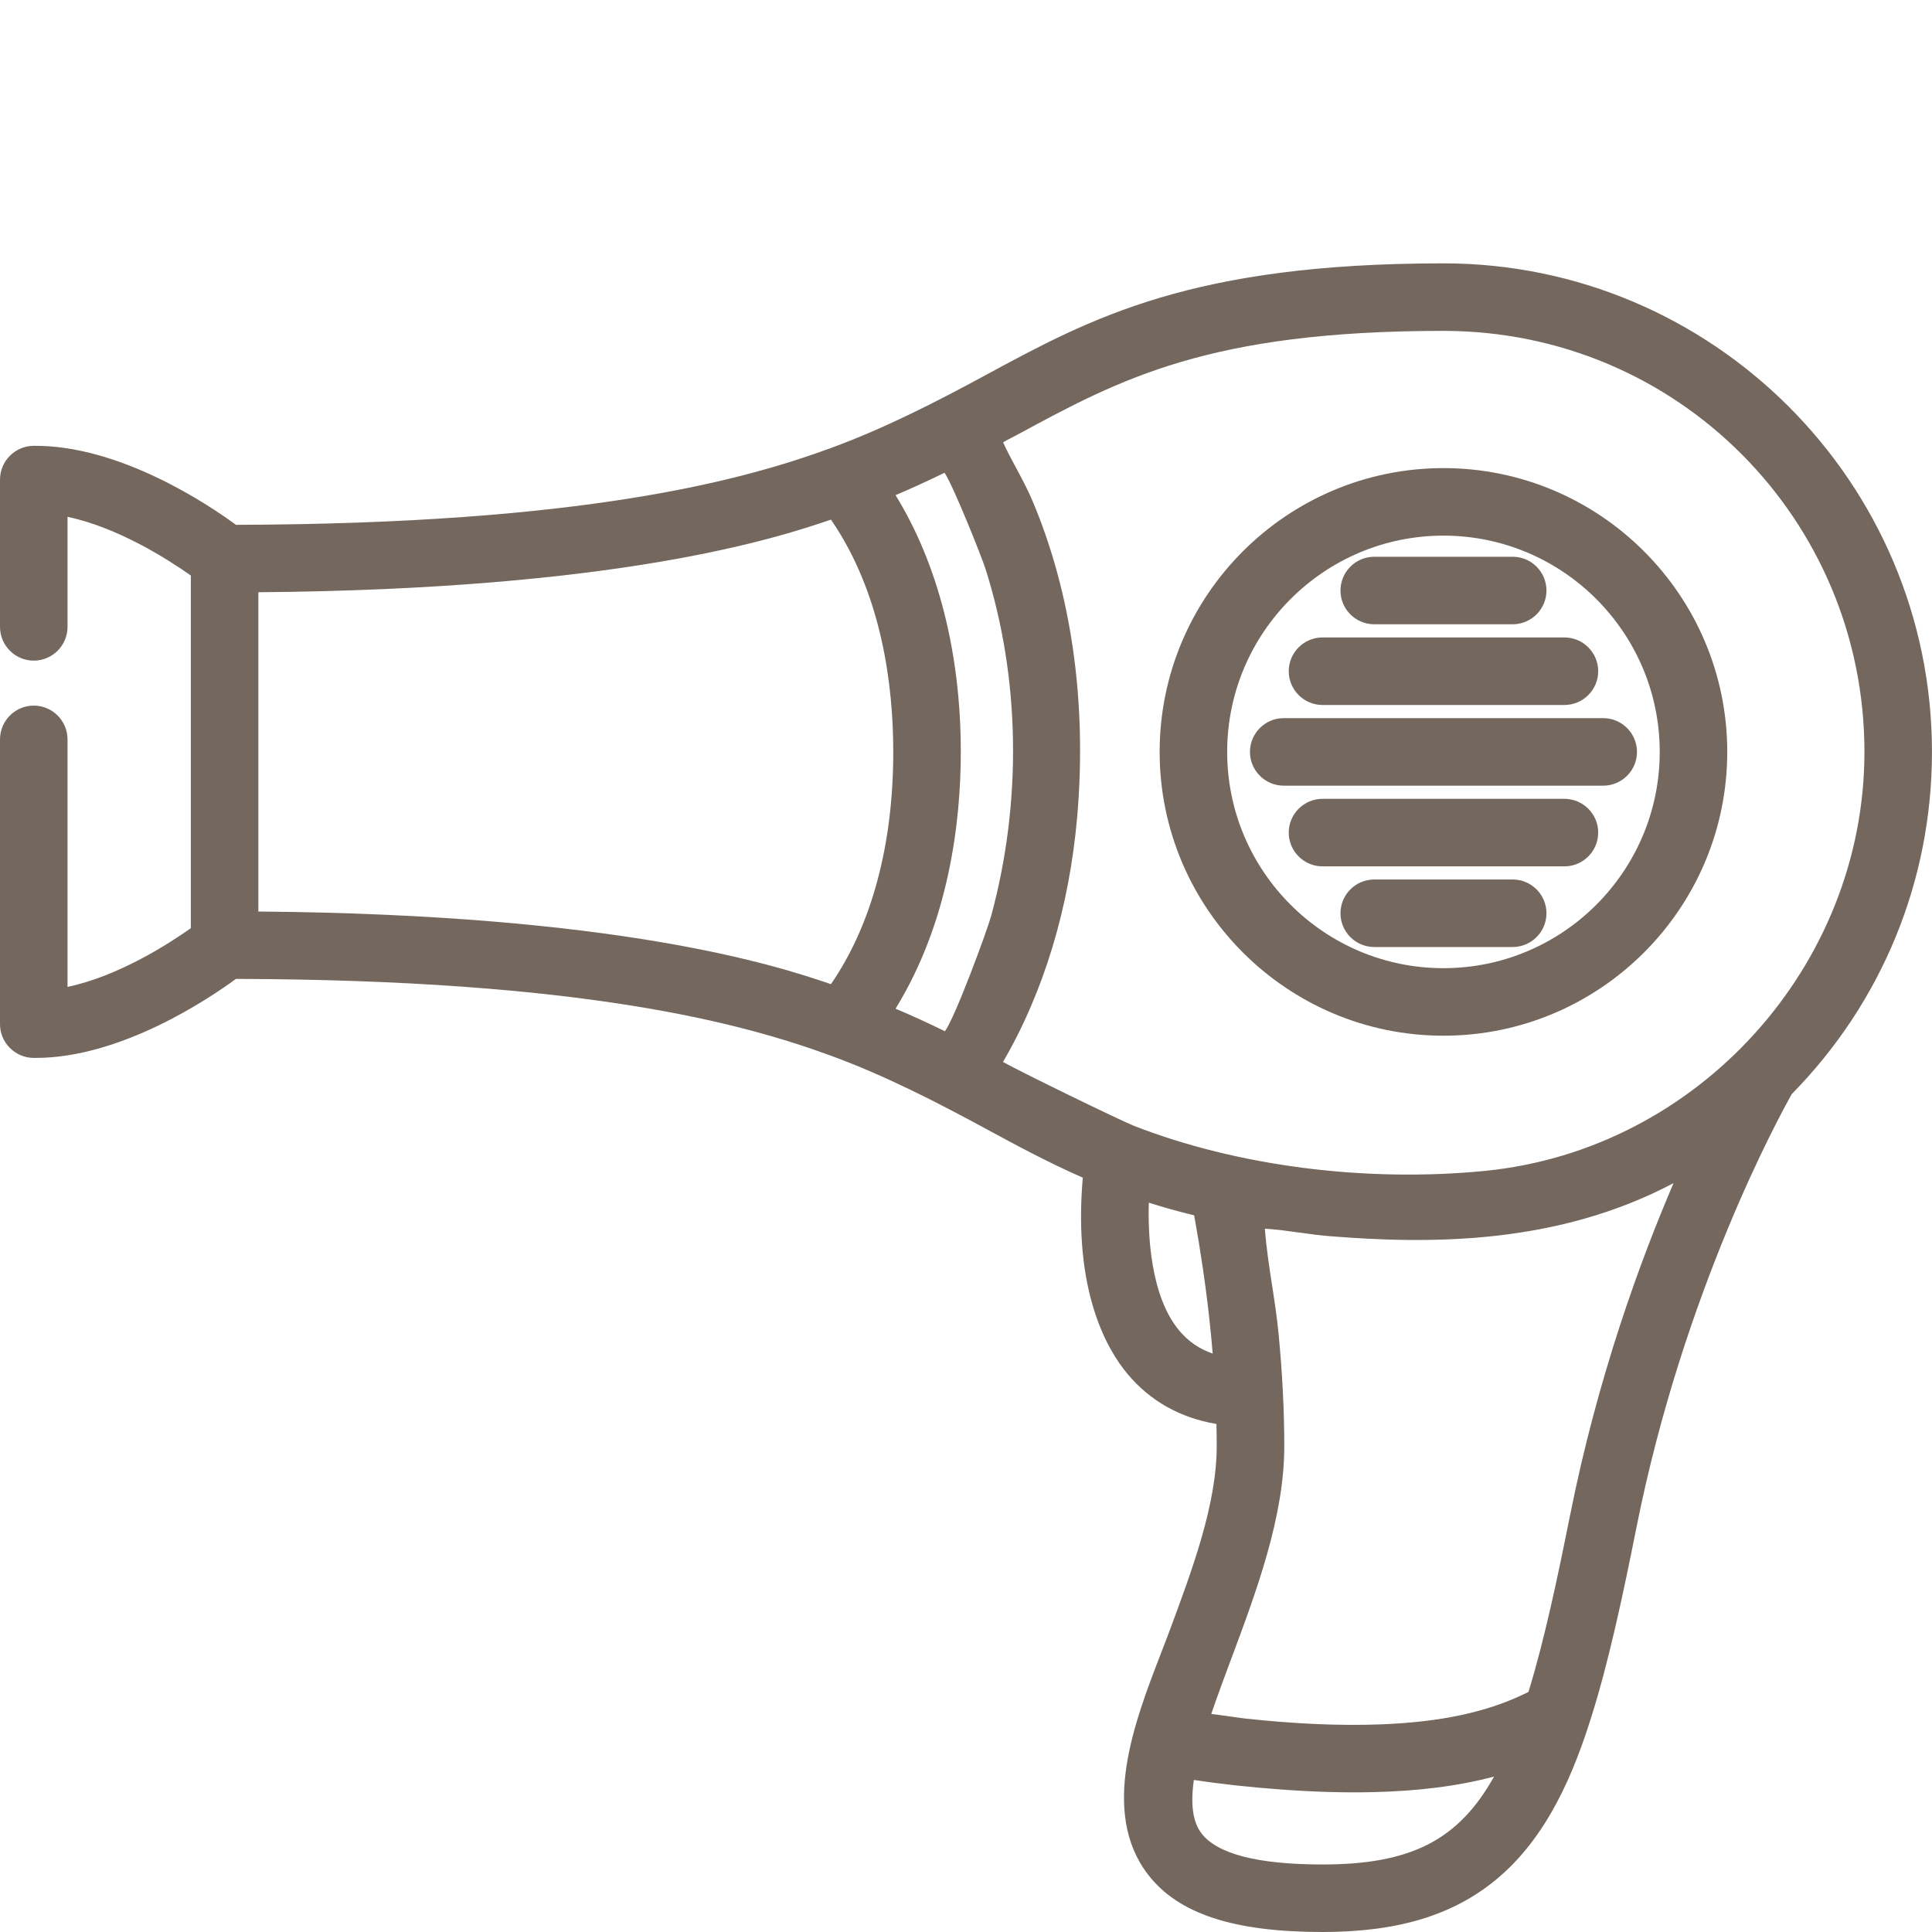
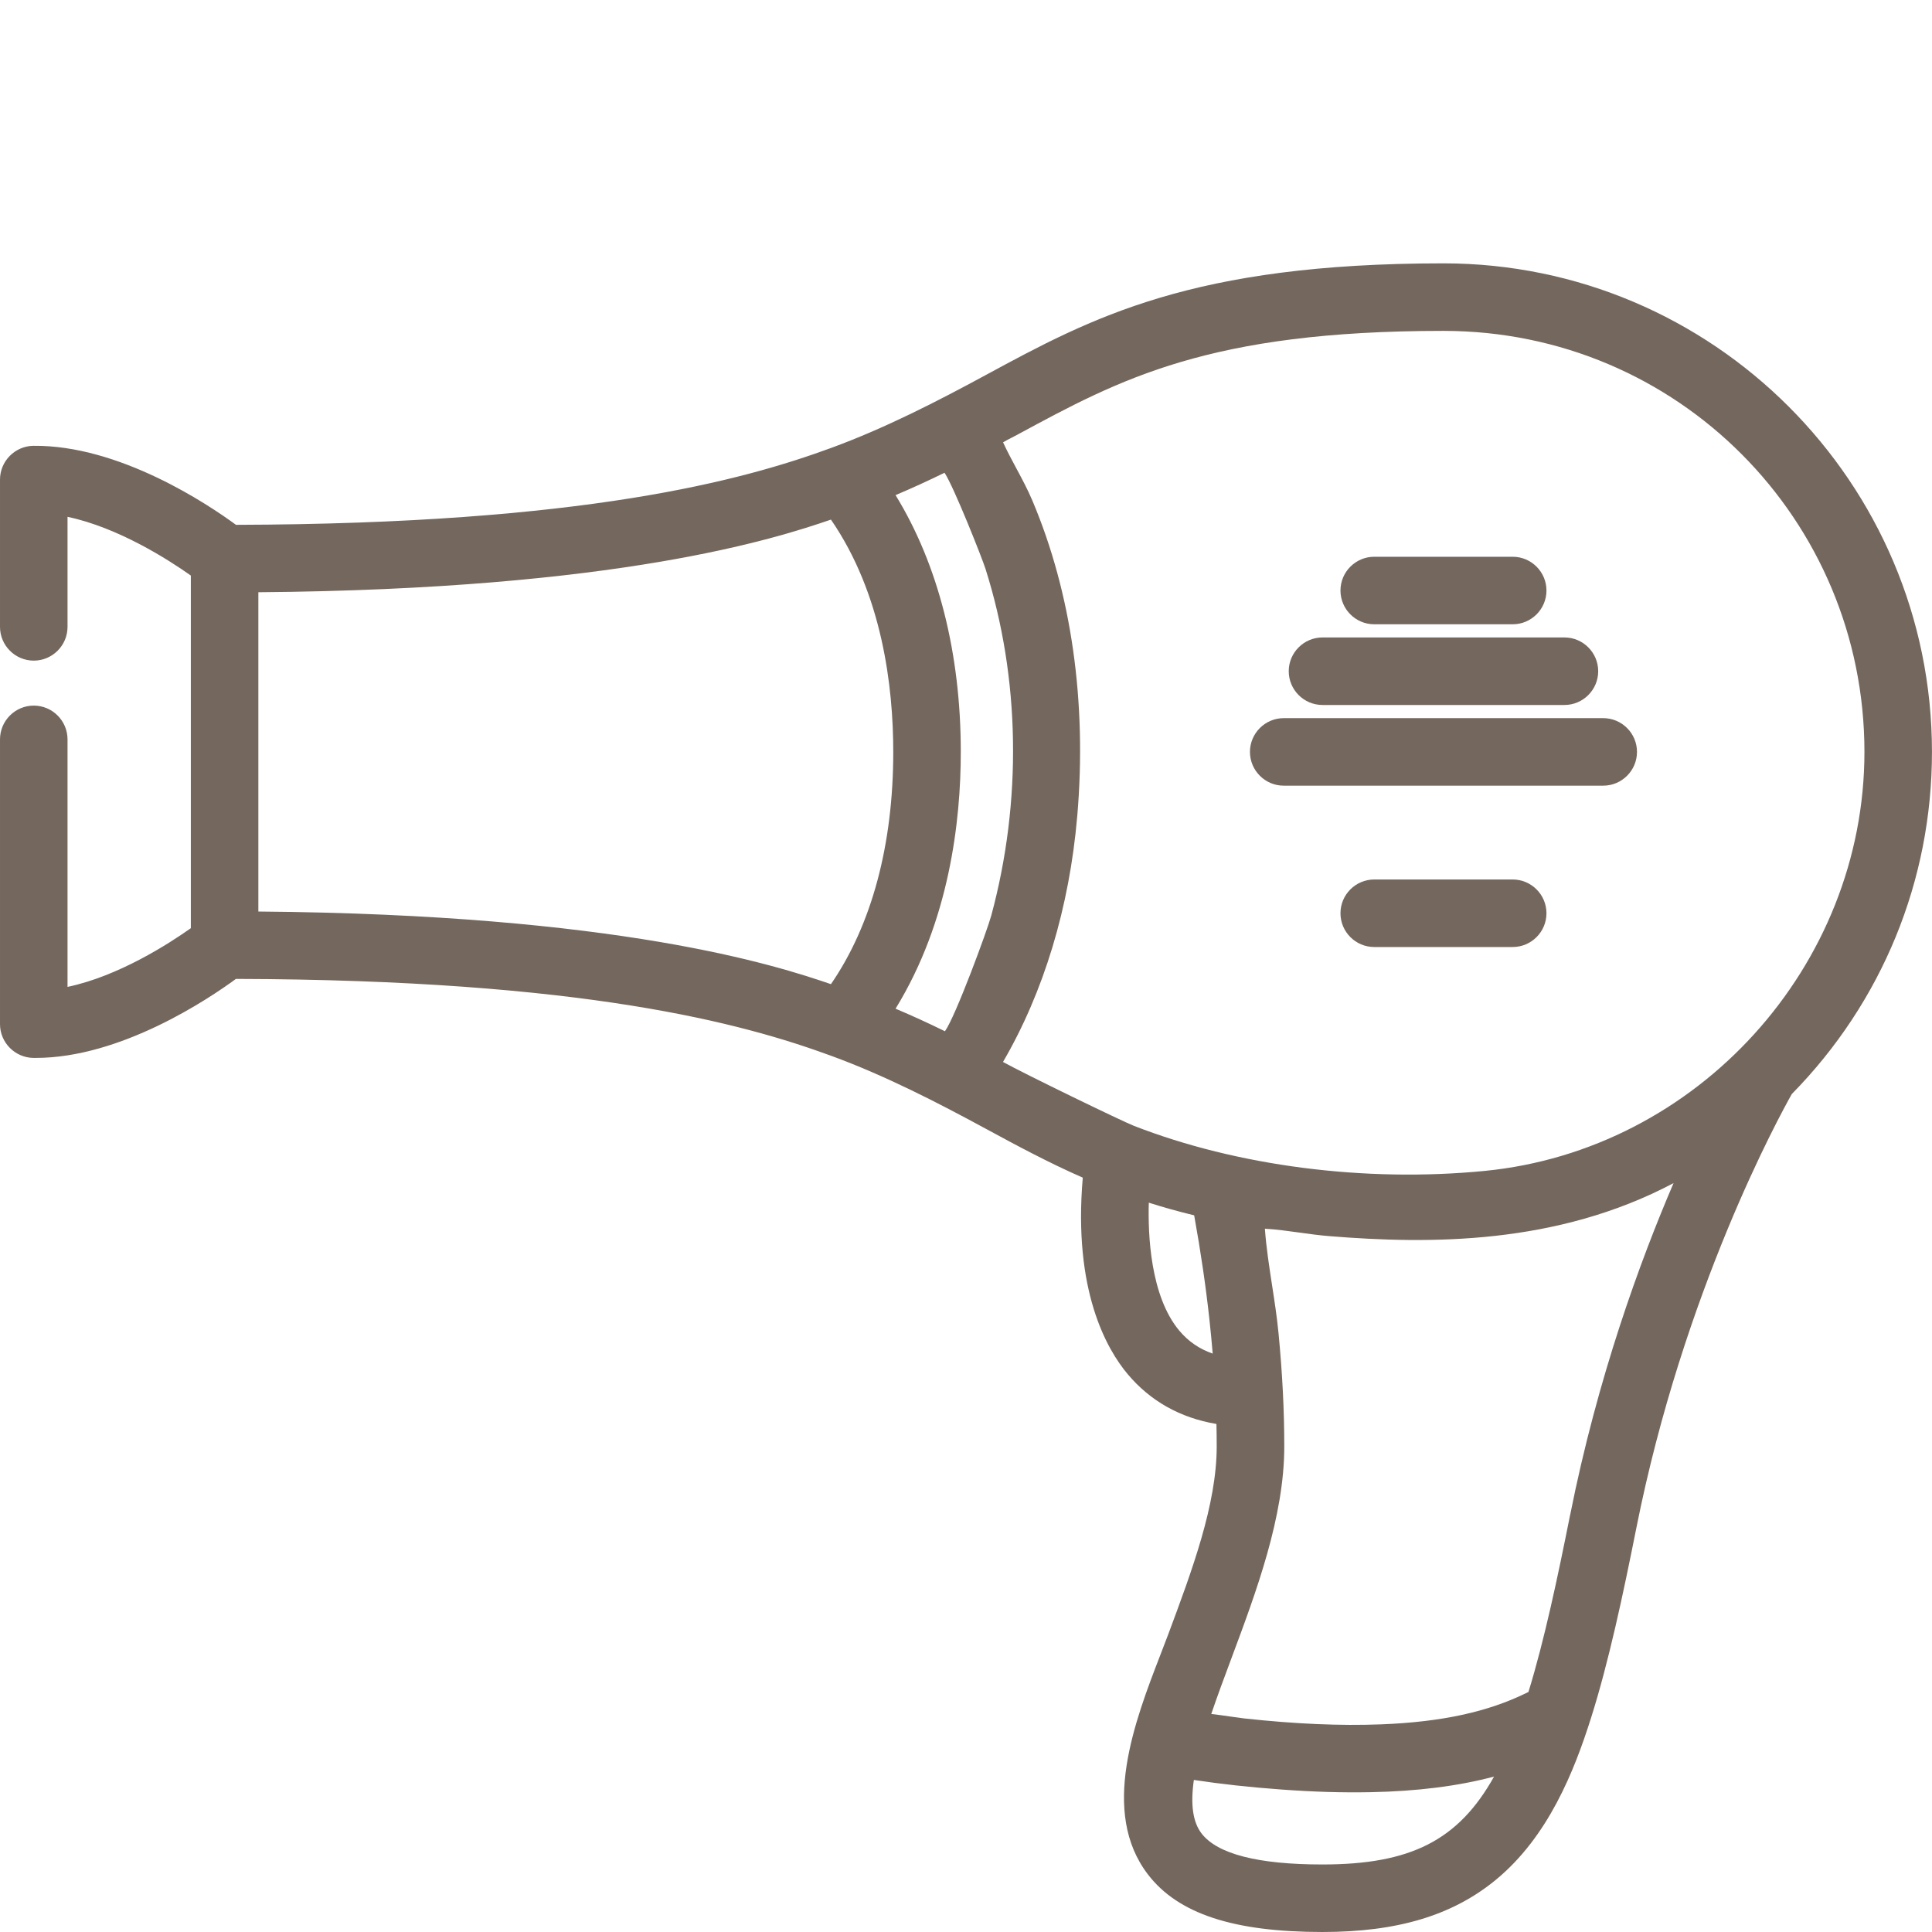
<svg xmlns="http://www.w3.org/2000/svg" id="Ebene_2" data-name="Ebene 2" viewBox="0 0 515 515">
  <defs>
    <style>
      .cls-1 {
        fill: none;
      }

      .cls-2 {
        fill: #74675d;
      }
    </style>
  </defs>
  <g id="Ebene_1-2" data-name="Ebene 1">
    <g>
      <g>
-         <path class="cls-2" d="M384.77,276.08c41.72,0,75.65-33.94,75.65-75.65s-33.94-75.65-75.65-75.65-75.65,33.94-75.65,75.65,33.94,75.65,75.65,75.65Zm-57.65-75.65c0-31.79,25.86-57.65,57.65-57.65s57.65,25.86,57.65,57.65-25.86,57.65-57.65,57.65-57.65-25.86-57.65-57.65Z" />
        <path class="cls-2" d="M436.36,200.43c0-4.96-4.04-9-9-9h-85.17c-4.96,0-9,4.04-9,9s4.04,9,9,9h85.17c4.96,0,9-4.04,9-9Z" />
        <path class="cls-2" d="M352.53,187.92h64.49c4.96,0,9-4.04,9-9s-4.04-9-9-9h-64.49c-4.96,0-9,4.04-9,9s4.04,9,9,9Z" />
        <path class="cls-2" d="M366.32,166.41h36.91c4.96,0,9-4.04,9-9s-4.04-9-9-9h-36.91c-4.96,0-9,4.04-9,9s4.04,9,9,9Z" />
-         <path class="cls-2" d="M352.53,230.94h64.49c4.96,0,9-4.04,9-9s-4.04-9-9-9h-64.49c-4.96,0-9,4.04-9,9s4.04,9,9,9Z" />
        <path class="cls-2" d="M403.23,234.44h-36.91c-4.96,0-9,4.04-9,9s4.04,9,9,9h36.91c4.96,0,9-4.04,9-9s-4.04-9-9-9Z" />
        <path class="cls-2" d="M384.77,70.2c-67.01,0-93.78,14.49-122.11,29.83-12.78,6.92-26.6,14.05-41.07,19.36-23.67,8.69-65.86,20.26-158.69,20.51-7.34-5.4-31.06-21.32-54.02-21.06-4.9,.07-8.88,4.1-8.88,9v39.26c0,4.96,4.04,9,9,9s9-4.04,9-9v-29.33c13.6,2.86,27.02,11.51,32.87,15.65v94c-5.86,4.15-19.28,12.8-32.87,15.65v-65.98c0-4.96-4.04-9-9-9s-9,4.04-9,9v75.91c0,4.9,3.98,8.93,8.9,9h.63c22.7,0,46.1-15.73,53.36-21.06,92.83,.25,135.02,11.82,158.7,20.51,14.48,5.31,28.3,12.45,41.07,19.37,8.2,4.44,16.67,9.02,25.97,13.1-2.6,30.06,6.36,45.71,11.98,52.39,6.04,7.18,13.99,11.64,23.65,13.27,.05,2.17,.07,4.14,.07,5.98,0,15.46-6.56,33.04-12.9,50.04-.65,1.73-1.35,3.55-2.08,5.43-6.83,17.69-16.2,41.92-3.32,58.67,8.03,10.44,22.8,15.3,46.49,15.3,19.96,0,34.61-4.4,46.13-13.84,14.07-11.53,20.98-29.09,25.42-43.09,4.75-14.97,8.63-33.22,12.11-50.71,12.55-63.13,38.1-109.79,41.45-115.73,24.09-24.53,37.36-56.91,37.36-91.2,0-71.81-58.42-130.23-130.23-130.23Zm33.76,333.65c-3.25,16.31-6.83,33.3-11.1,47.16-.14,.07-.3,.15-.46,.23-10.38,5.11-22.71,7.78-38.8,8.41-10.94,.42-22.88-.1-36.51-1.58-.26-.03-1.3-.18-2.64-.36-2.83-.4-4.78-.68-6.14-.83,1.6-4.74,3.45-9.69,5.42-14.97,6.58-17.63,14.04-37.61,14.04-56.33,0-9.58-.5-19.45-1.53-30.18-.41-4.27-1.08-8.62-1.73-12.82-.76-4.96-1.55-10.07-1.91-15.06,3.05,.18,6.19,.62,9.24,1.04,2.66,.37,5.41,.75,8.11,.96,26.45,2.13,60.44,2.36,91.59-14.15-8.87,20.66-20.25,51.7-27.57,88.48h0Zm-100.28,70.62c7.16,1.09,14.81,1.93,23.32,2.55,8.6,.63,16.4,.86,23.83,.71,12.5-.25,23.29-1.62,32.86-4.16-9.5,17.01-22.25,23.43-45.75,23.43-17.16,0-28-2.78-32.22-8.27-2.32-3.02-2.99-7.69-2.05-14.26Zm-66.37-199.58c-4.54-2.22-8.86-4.2-13.16-6.01,14.36-23.33,17.39-50.06,17.39-68.45,0-26.27-6.01-49.92-17.39-68.45,4.26-1.8,8.55-3.76,13.06-5.96,2.48,3.75,10,22.72,10.92,25.62,9.24,29.13,9.78,61.95,1.53,92.44-1.03,3.81-9.54,26.94-12.34,30.81Zm35.27-57.26c2.61-30.44-1.53-59.56-11.97-84.22-1.25-2.96-2.79-5.82-4.27-8.58-1.21-2.26-2.46-4.58-3.53-6.92,.75-.46,1.58-.88,2.39-1.29,.49-.25,.98-.5,1.45-.76,27.42-14.84,51.09-27.66,113.54-27.66s112.23,50.34,112.23,112.23c0,57.1-44.5,106.17-101.3,111.7-31.83,3.1-65.89-1.29-93.45-12.03-3.18-1.24-29.3-13.92-34.88-17.02,10.87-18.63,17.71-41.26,19.78-65.43Zm-49.04-17.2c0,24.74-5.74,46.12-16.61,61.91-14.69-5.03-56.5-18.58-152.63-19.36v-85.11c96.13-.77,137.94-14.33,152.63-19.36,13.71,19.9,16.61,44.61,16.61,61.91Zm68.13,120.16c3.95,1.26,7.93,2.37,12.08,3.37,1.73,9.54,3.1,18.88,4.07,27.78,.34,3.17,.63,6.21,.87,9.08-3.55-1.23-6.47-3.23-8.88-6.09-7.78-9.25-8.4-25.74-8.15-34.15Z" />
      </g>
      <rect class="cls-1" width="515" height="515" />
    </g>
  </g>
</svg>